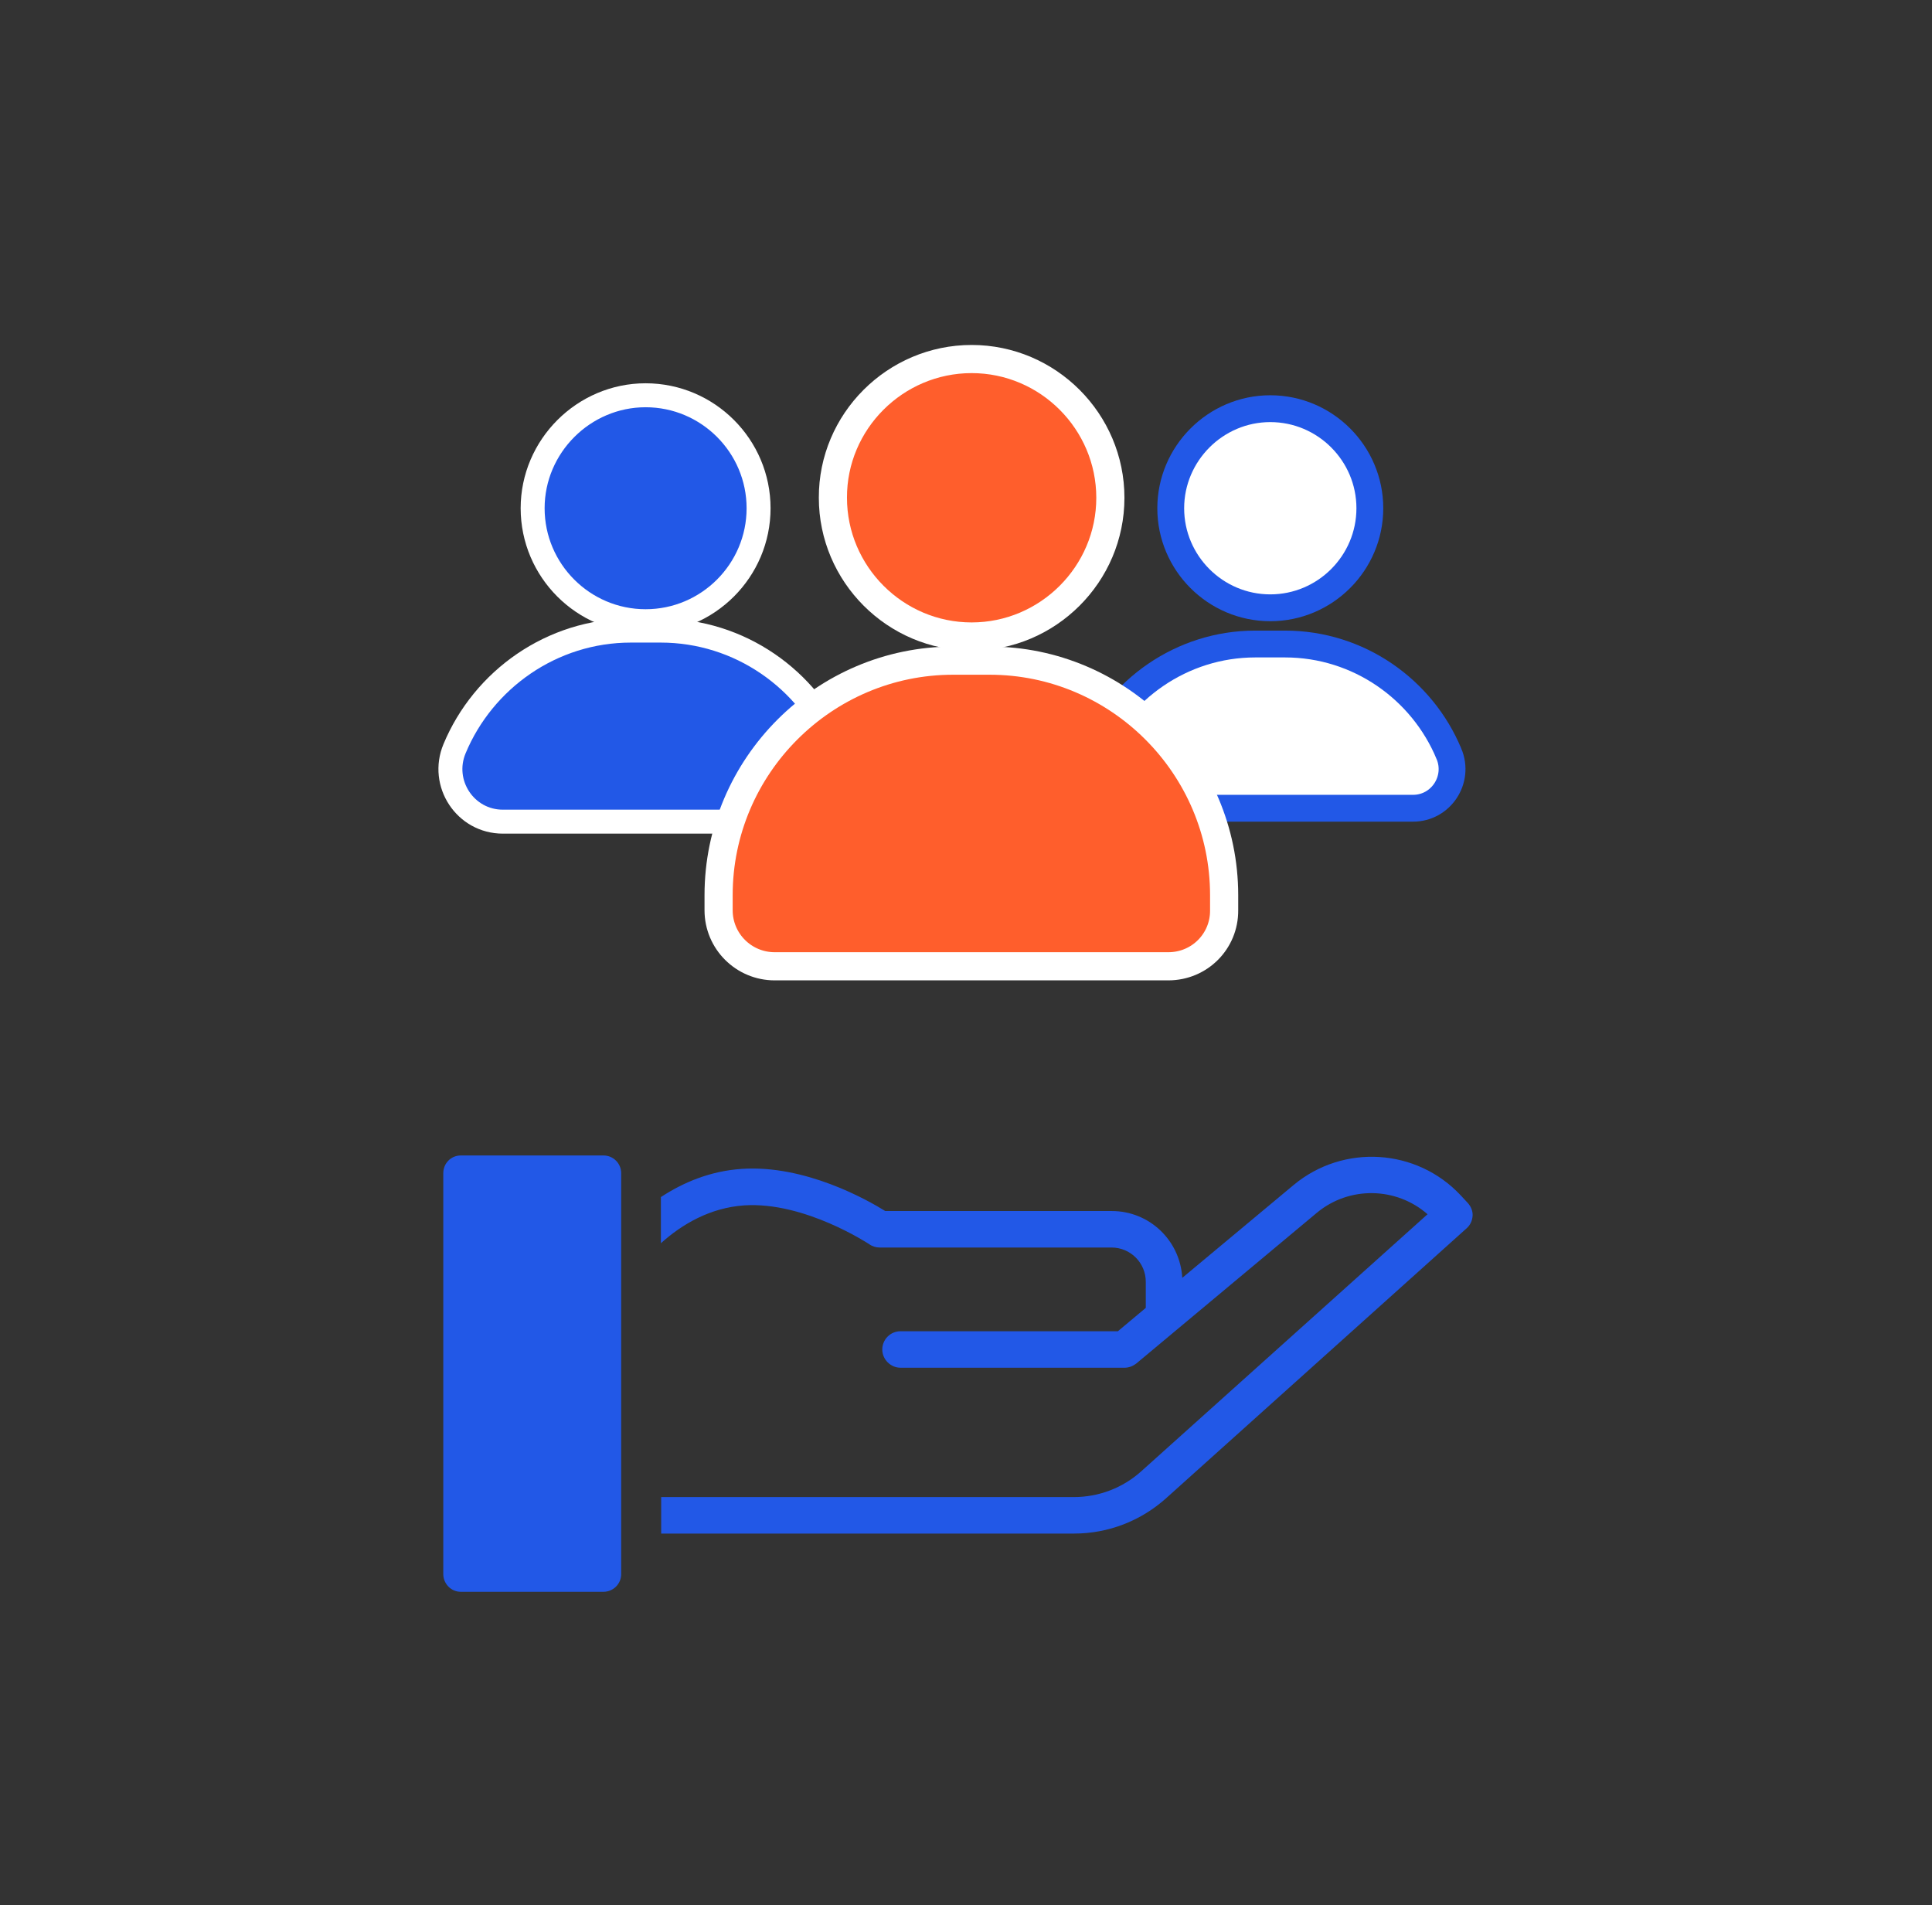
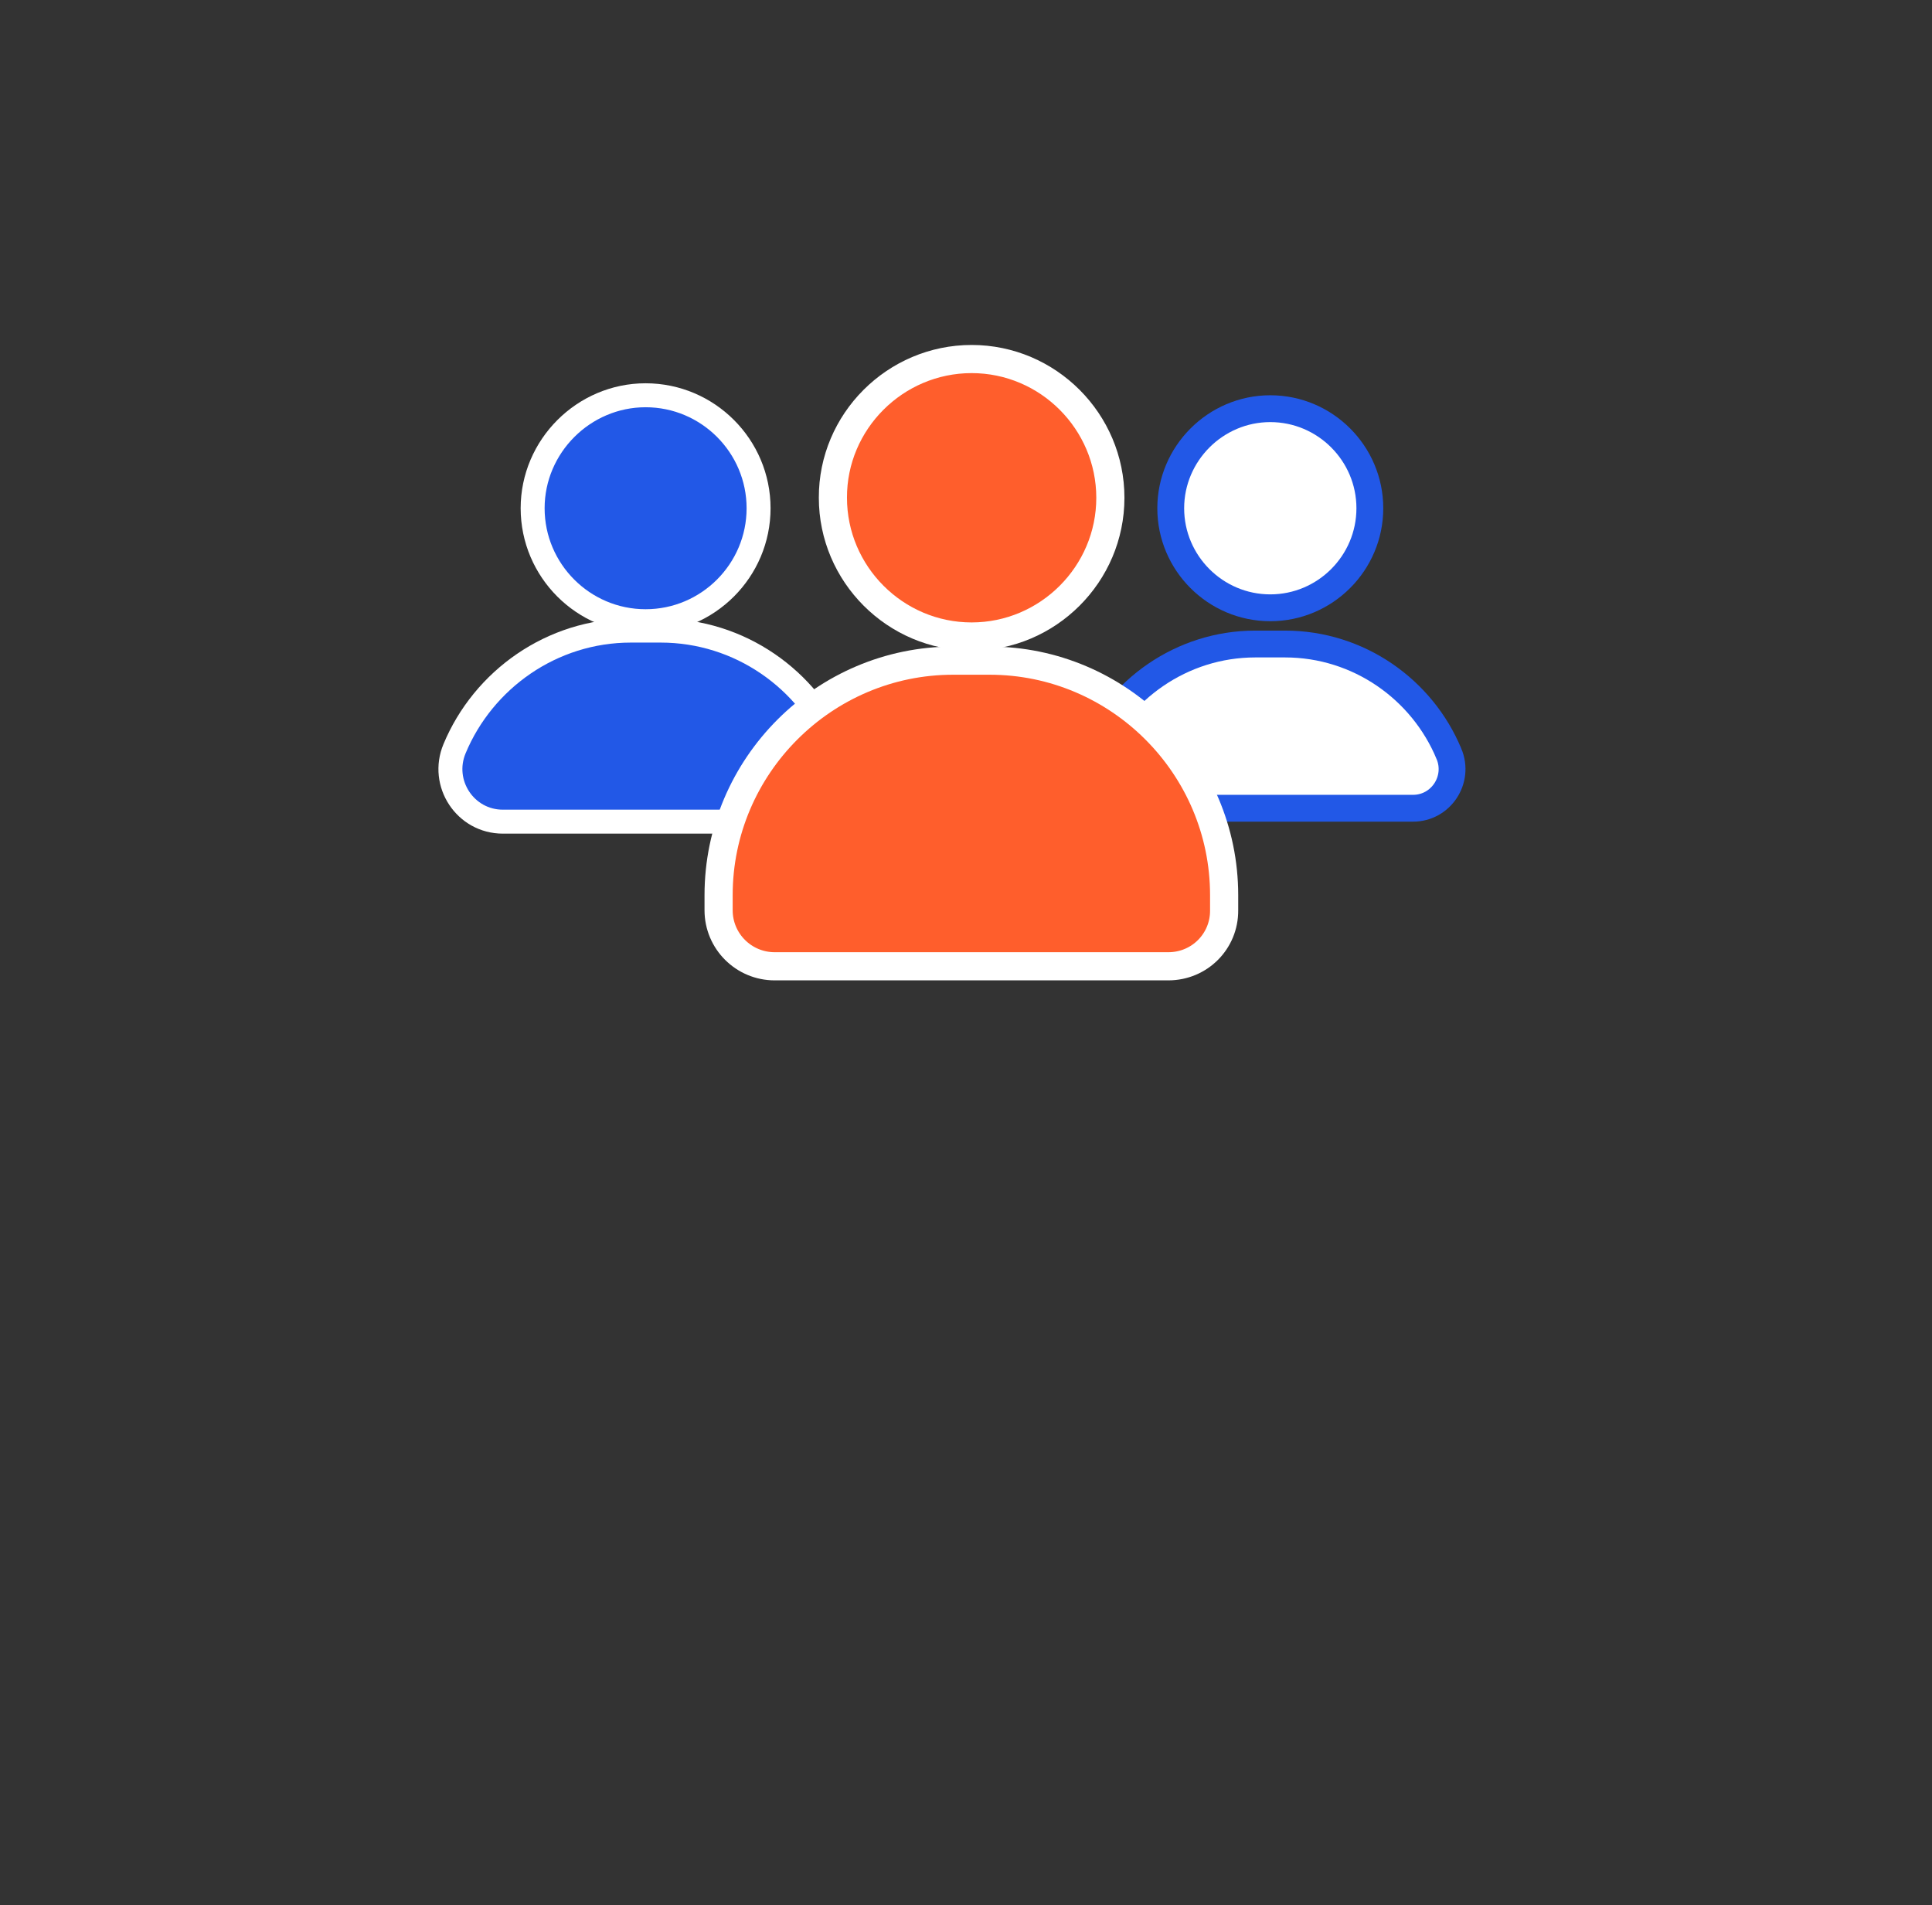
<svg xmlns="http://www.w3.org/2000/svg" width="72" height="71" viewBox="0 0 72 71" fill="none">
  <rect x="0" y="0" width="72" height="71" fill="#333333" stroke="none" />
-   <path d="M54.7 44.83L54.44 44.55C52.8 42.79 50.06 42.62 48.21 44.16L44.06 47.62C43.98 46.23 42.84 45.13 41.43 45.13H32.99C32.33 44.72 30.01 43.4 27.64 43.56C26.47 43.64 25.47 44.06 24.63 44.61V46.33C25.42 45.62 26.46 45.01 27.73 44.92C29.99 44.77 32.38 46.36 32.4 46.37C32.51 46.45 32.65 46.49 32.78 46.49H41.42C42.13 46.49 42.7 47.06 42.7 47.77V48.74L41.66 49.61H33.56C33.18 49.61 32.88 49.92 32.88 50.29C32.88 50.66 33.19 50.97 33.56 50.97H41.91C42.07 50.97 42.22 50.91 42.35 50.81L49.07 45.2C50.28 44.19 52.04 44.23 53.2 45.25L42.53 54.83C41.84 55.45 40.95 55.79 40.02 55.79H24.64V57.15H40.03C41.3 57.15 42.51 56.68 43.45 55.84L54.65 45.78C54.79 45.66 54.87 45.49 54.88 45.3C54.89 45.14 54.82 44.96 54.7 44.83Z" fill="#2258E7" />
-   <path d="M23.15 43.72C23.15 43.36 22.86 43.06 22.49 43.06H17.17C16.81 43.06 16.52 43.35 16.52 43.72V58.66C16.52 59.02 16.81 59.32 17.17 59.32H22.49C22.85 59.32 23.15 59.03 23.15 58.66V43.72Z" fill="#2258E7" />
  <path d="M47.34 15.23C49.384 15.23 51.05 16.896 51.05 18.94C51.05 20.984 49.384 22.65 47.34 22.65C45.296 22.65 43.63 20.984 43.63 18.94C43.63 16.906 45.297 15.23 47.34 15.23Z" fill="white" stroke="#2258E7" stroke-miterlimit="10" />
  <path d="M40.671 28.093L40.671 28.092C41.667 25.701 44.041 24 46.78 24H47.89C50.63 24 53.002 25.691 53.998 28.092L53.999 28.093C54.402 29.058 53.698 30.12 52.66 30.12H42.01C40.971 30.12 40.267 29.058 40.671 28.093Z" fill="white" stroke="#2258E7" stroke-miterlimit="10" />
  <path d="M24.06 14.73C26.38 14.73 28.27 16.62 28.27 18.94C28.27 21.26 26.38 23.15 24.06 23.15C21.74 23.15 19.85 21.26 19.85 18.94C19.85 16.63 21.75 14.73 24.06 14.73Z" fill="#2258E7" stroke="white" stroke-width="0.893" stroke-miterlimit="10" />
  <path d="M18.74 30.62C17.34 30.62 16.4 29.19 16.94 27.9C18.01 25.33 20.56 23.5 23.51 23.5H24.62C27.57 23.5 30.12 25.32 31.19 27.9C31.73 29.19 30.79 30.62 29.39 30.62H18.74Z" fill="#2258E7" stroke="white" stroke-width="0.893" stroke-miterlimit="10" />
  <path d="M36.21 13.38C39.06 13.38 41.38 15.71 41.38 18.55C41.38 21.4 39.05 23.72 36.21 23.72C33.36 23.72 31.04 21.39 31.04 18.55C31.03 15.71 33.36 13.38 36.21 13.38Z" fill="#FF5E2C" stroke="white" stroke-width="1.049" stroke-miterlimit="10" />
  <path d="M43.54 36.01H28.87C27.72 36.01 26.78 35.08 26.78 33.92V33.36C26.78 28.55 30.71 24.62 35.52 24.62H36.88C41.69 24.62 45.62 28.55 45.62 33.36V33.92C45.63 35.08 44.7 36.01 43.54 36.01Z" fill="#FF5E2C" stroke="white" stroke-width="1.049" stroke-miterlimit="10" />
</svg>